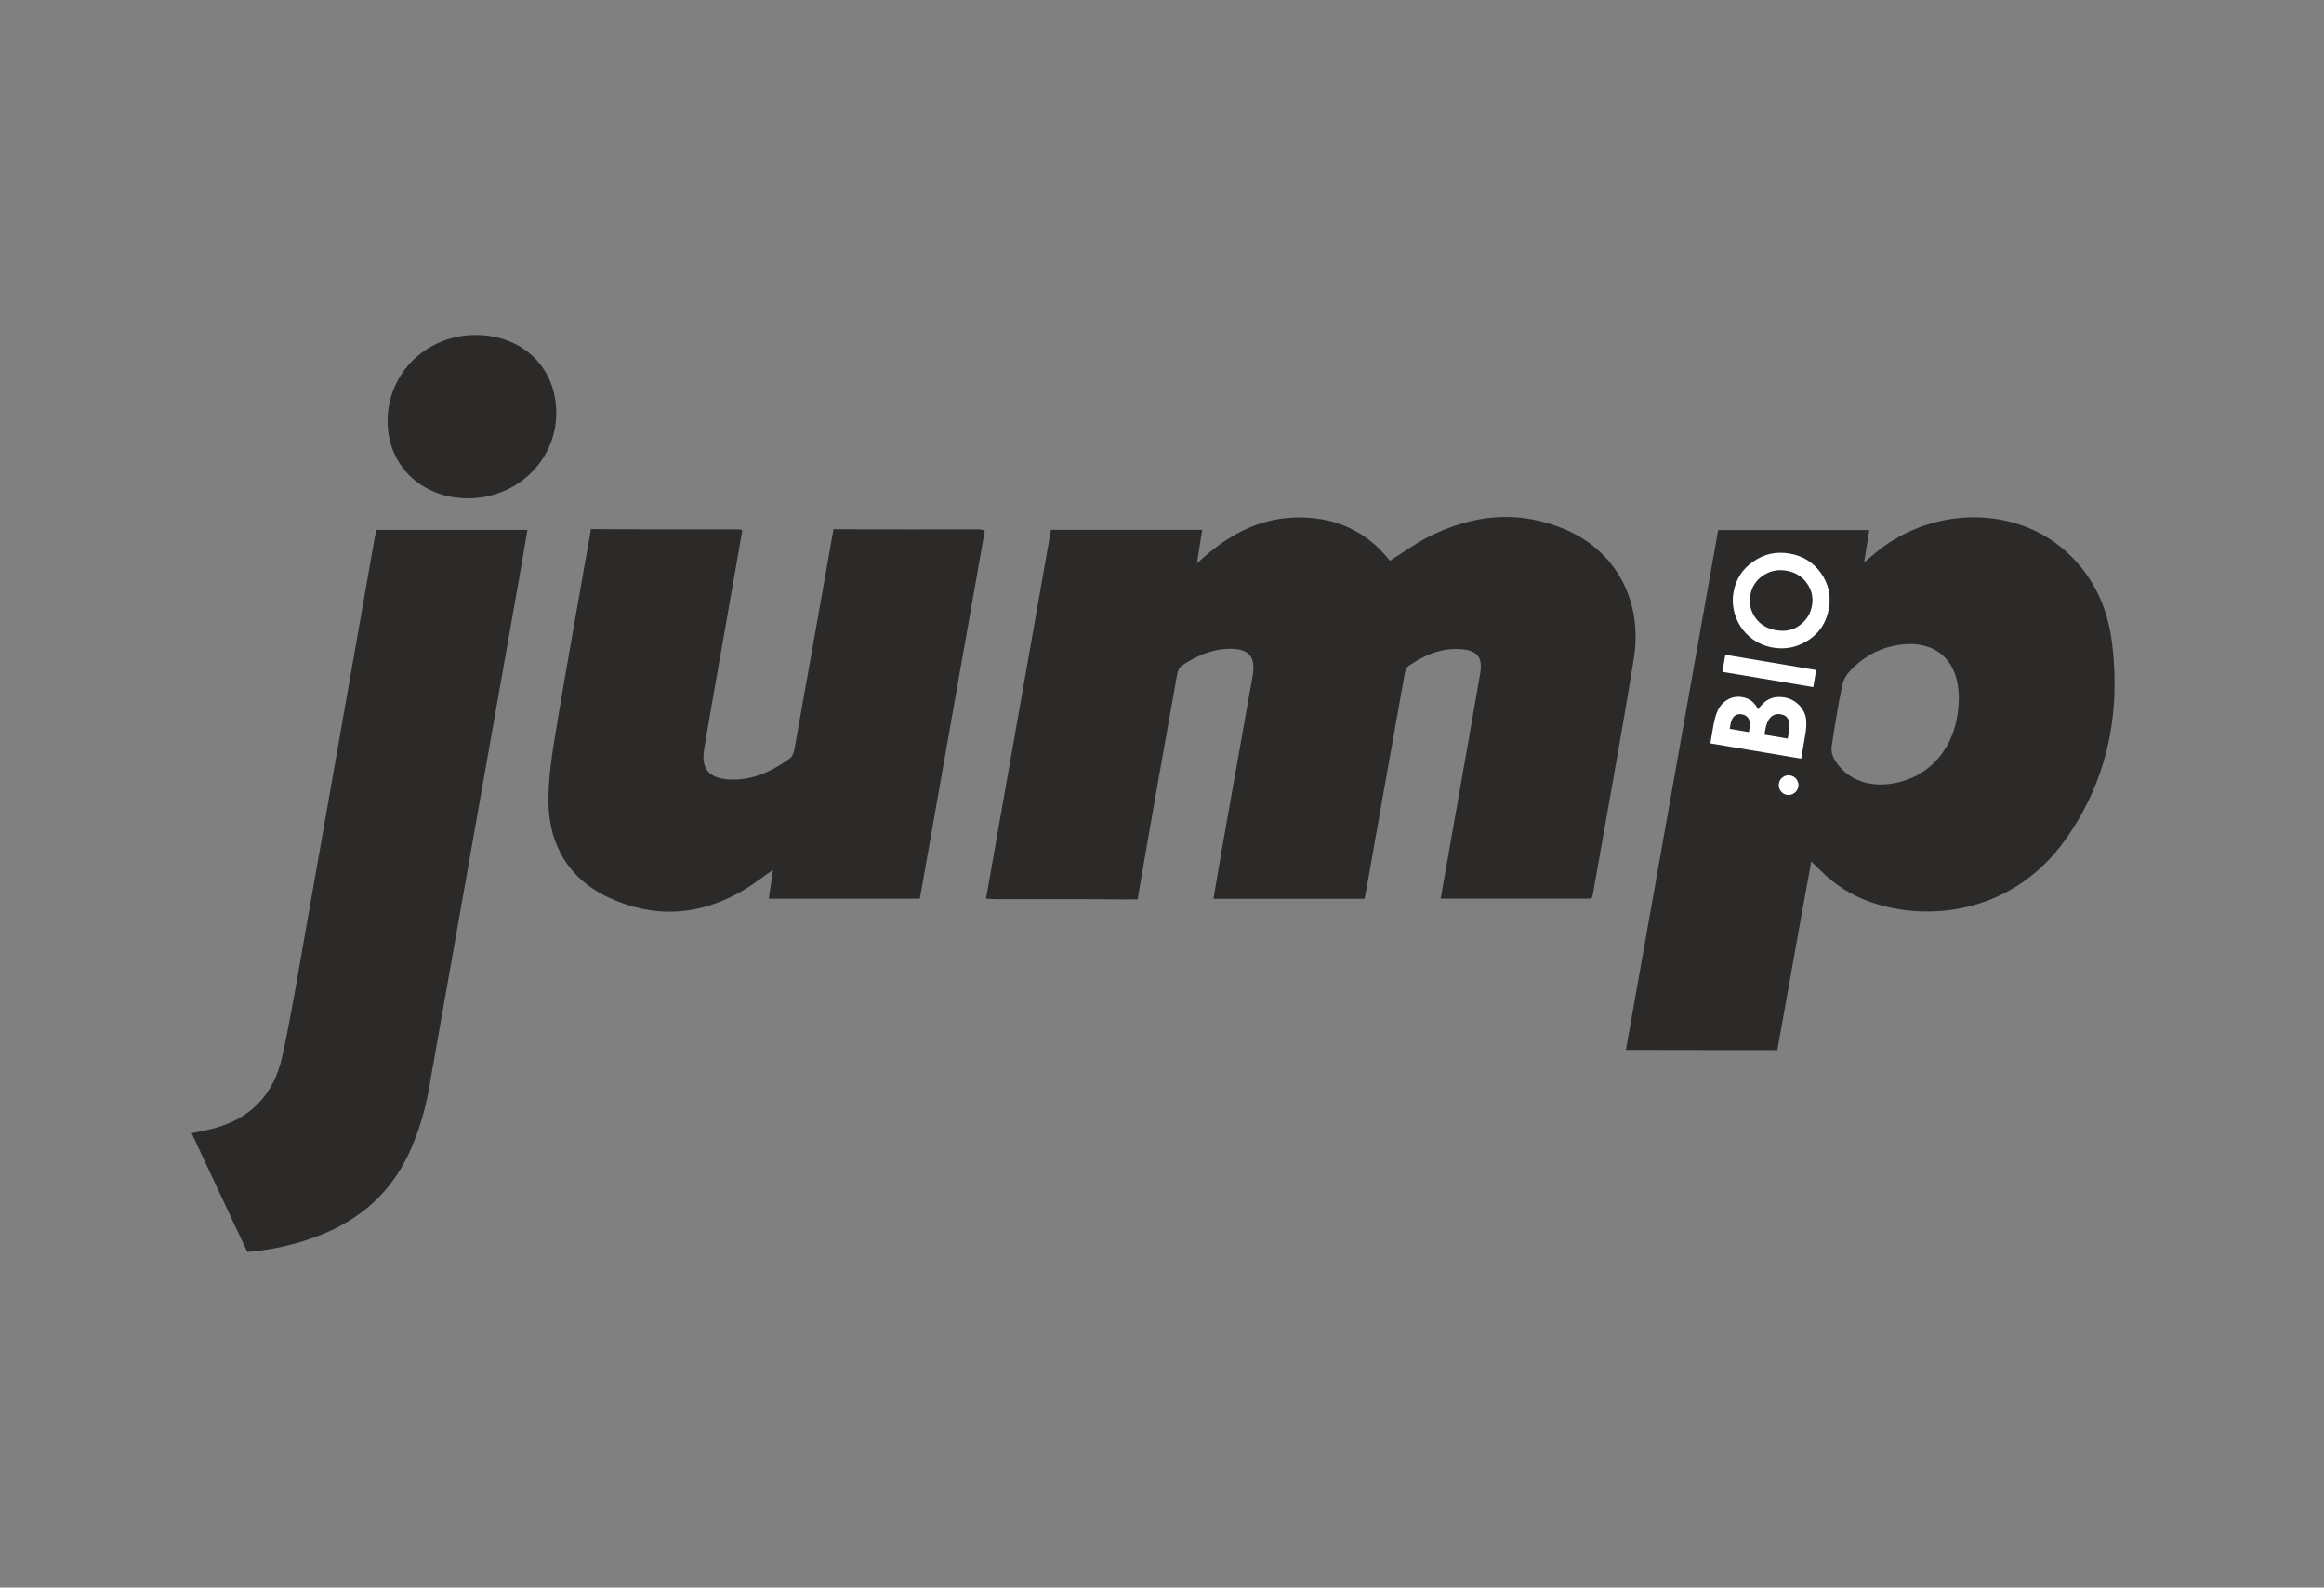
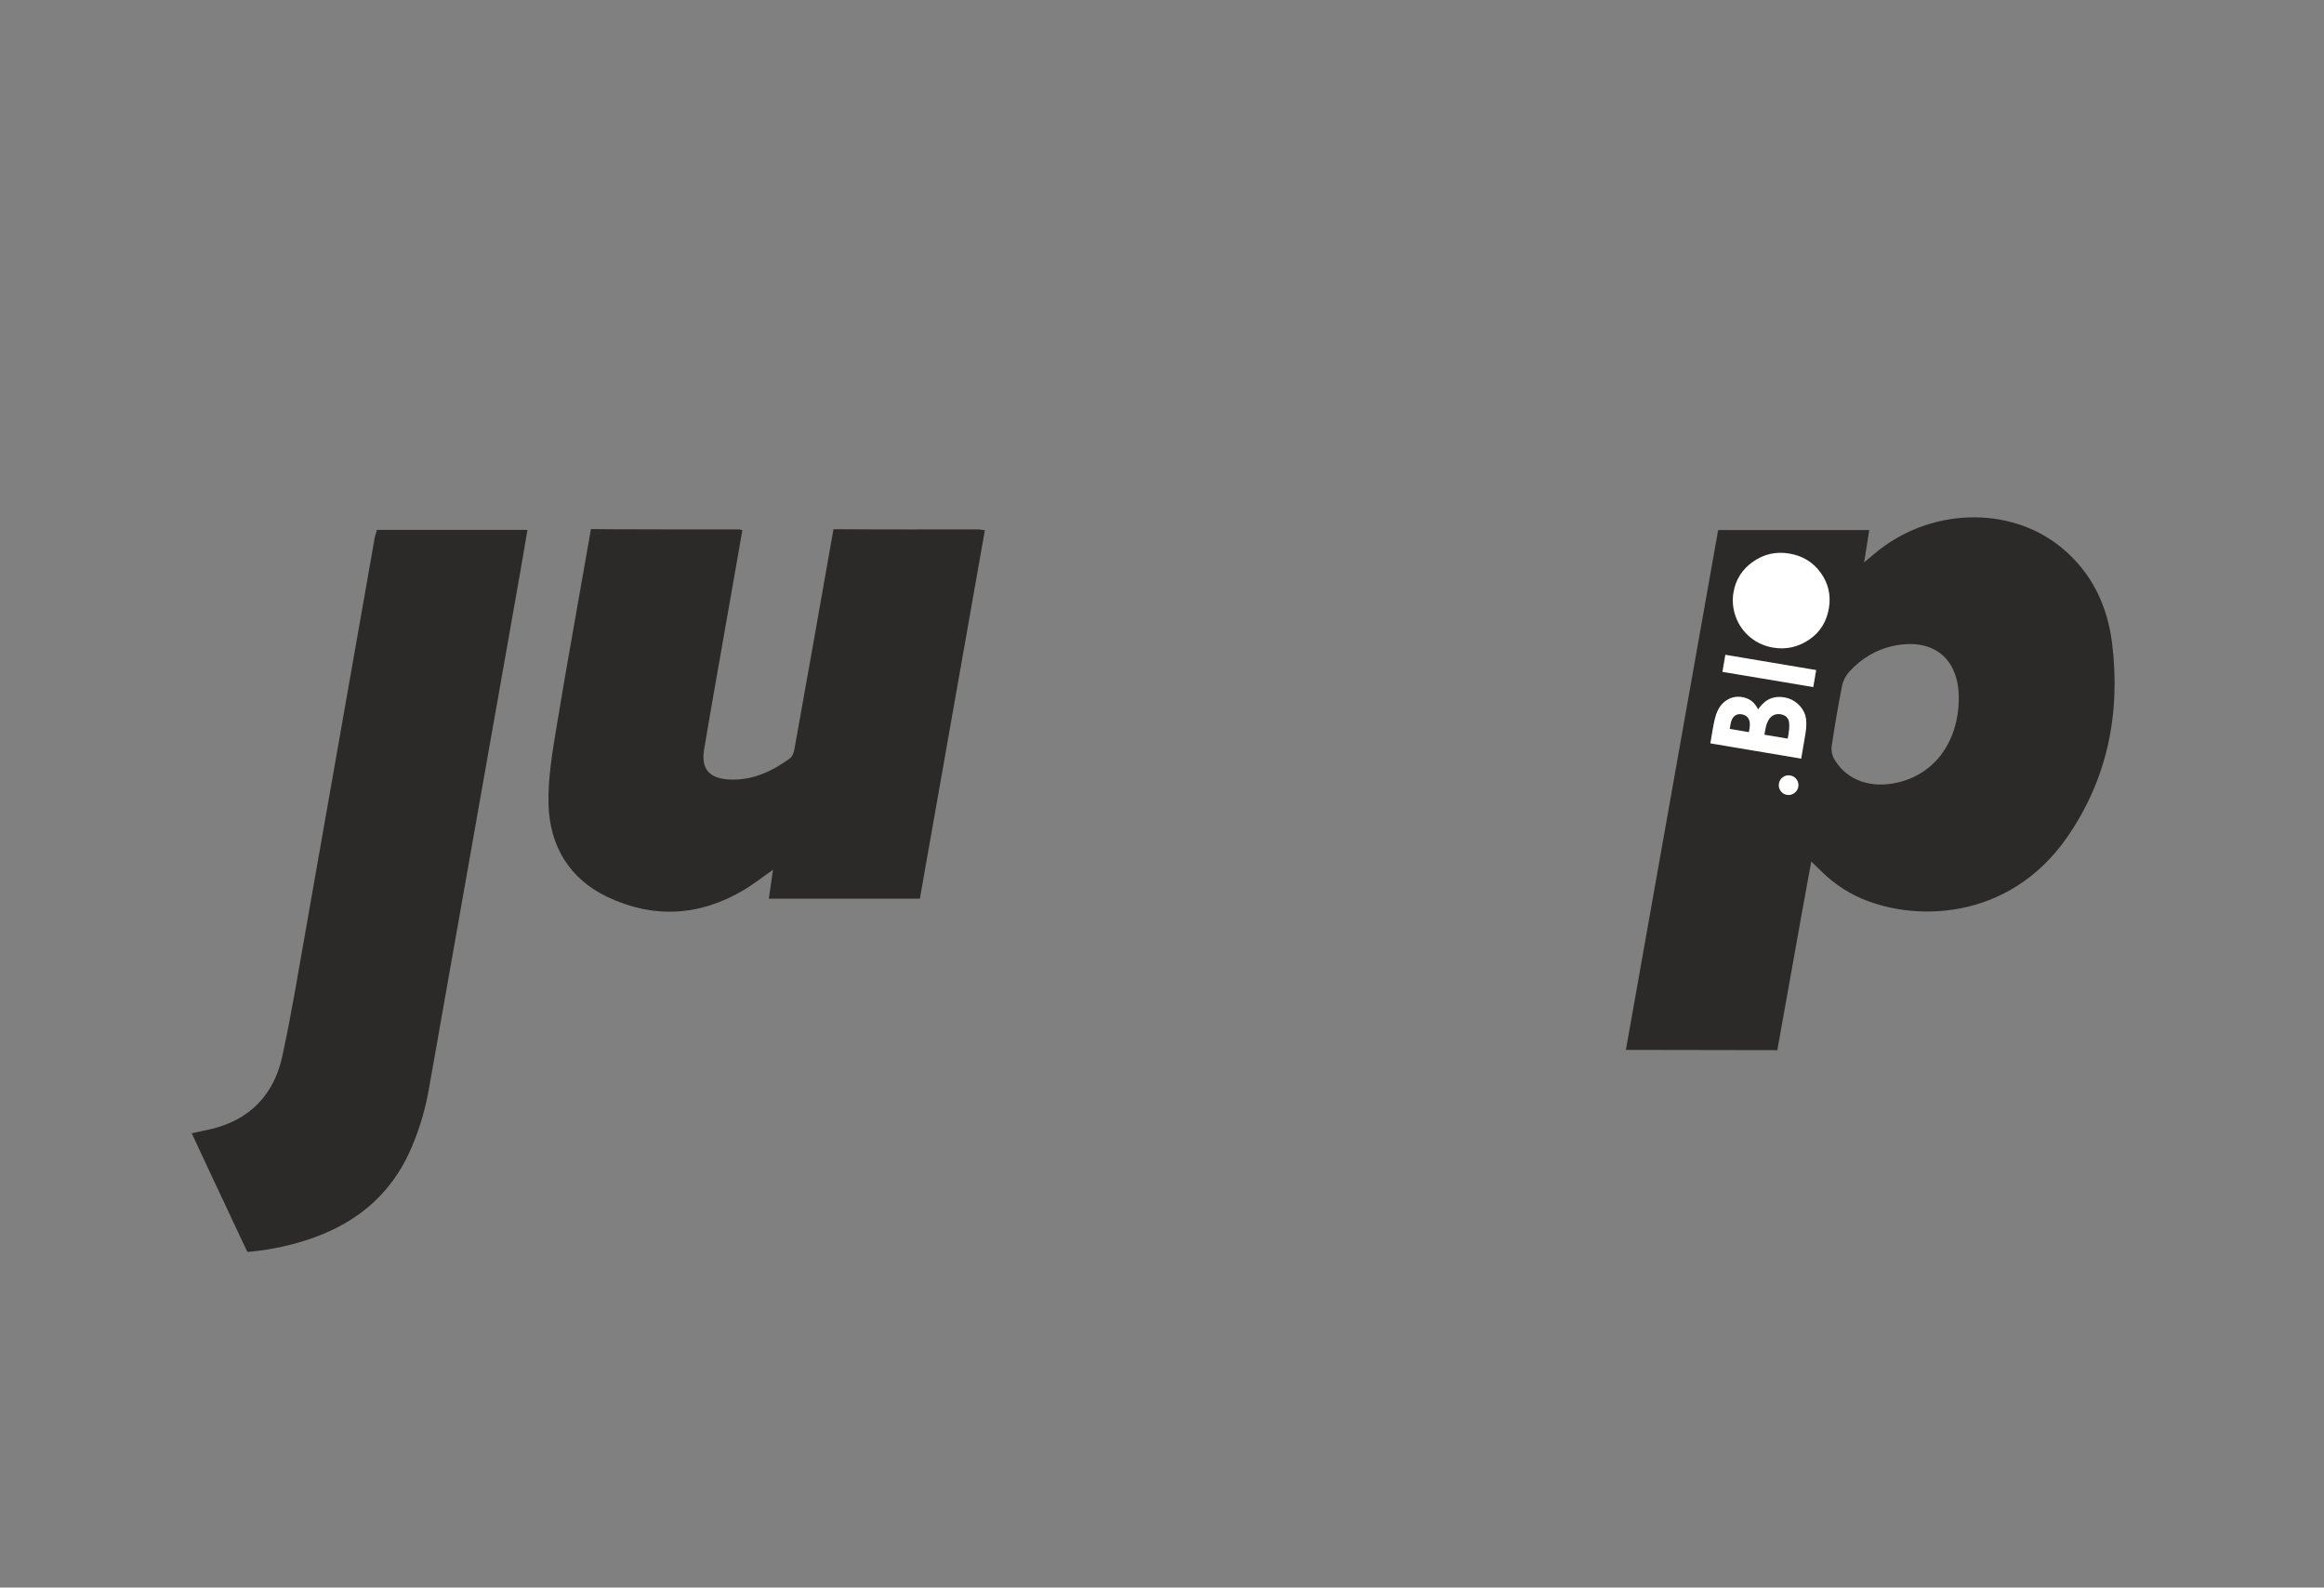
<svg xmlns="http://www.w3.org/2000/svg" width="530" height="362" viewBox="0 0 530 362" fill="none">
  <rect x="0" y="0" width="530" height="362" fill="#808080" stroke="none" />
  <path d="M396.046 125.068L387.683 170.554L405.209 175.85V183.54L412.481 182.452L421.935 126.519L396.046 125.068Z" fill="white" stroke="white" />
  <path d="M397.208 162.874C396.562 162.759 396.012 162.893 395.557 163.271C395.101 163.65 394.797 164.293 394.646 165.184L394.475 166.205L398.839 166.944L398.991 166.073C399.143 165.107 399.066 164.368 398.745 163.839C398.422 163.309 397.91 162.987 397.208 162.874Z" fill="#2B2A29" />
  <path d="M191.772 120.675C191.734 120.675 191.714 120.675 191.676 120.675H190.082L189.305 125.048C186.629 140.288 183.915 155.547 181.182 170.769C181.05 171.564 180.689 172.549 180.101 172.965C175.965 175.937 171.485 178.039 166.21 177.736C161.732 177.47 159.854 175.313 160.574 170.92C162.055 162.023 163.649 153.143 165.205 144.245C166.552 136.54 167.9 128.834 169.304 120.864C169.114 120.845 168.962 120.826 168.81 120.807L168.829 120.712H163.762C155.565 120.712 147.349 120.712 139.151 120.675L134.767 120.637L133.97 125.18C131.655 138.547 129.207 151.875 127.006 165.26C126.019 171.242 124.938 177.357 125.09 183.377C125.336 192.806 129.796 200.379 138.525 204.525C149.075 209.522 159.607 208.917 169.702 202.896C171.923 201.571 173.972 199.943 176.286 198.334C175.965 200.605 175.661 202.689 175.338 204.923C186.933 204.923 198.243 204.923 209.779 204.923C214.713 176.922 219.648 148.959 224.6 120.921C223.973 120.826 223.594 120.731 223.214 120.712C212.72 120.712 202.245 120.75 191.772 120.675Z" fill="#2B2A29" />
-   <path d="M108.694 76.392C97.536 76.278 88.579 84.797 88.389 95.665C88.219 105.888 95.847 113.48 106.455 113.631C117.613 113.783 126.702 105.244 126.854 94.472C127.006 84.04 119.434 76.505 108.694 76.392Z" fill="#2B2A29" />
  <path d="M406.127 162.872C405.235 162.721 404.476 162.928 403.849 163.516C403.223 164.102 402.767 165.163 402.521 166.715L402.389 167.529L407.702 168.418L407.872 167.435C408.138 165.805 408.119 164.671 407.815 164.027C407.473 163.382 406.905 163.004 406.127 162.872Z" fill="#2B2A29" />
-   <path d="M85.485 122.452L69.659 212.436C67.97 221.941 66.433 231.482 64.365 240.91C62.467 249.58 57.04 255.298 48.197 257.439C46.774 257.778 45.351 258.044 43.719 258.403C46.736 264.879 49.696 271.202 52.675 277.506L52.618 277.431L56.414 285.457L57.723 285.344C59.924 285.116 62.126 284.758 64.289 284.283C77.572 281.368 88.16 274.799 93.74 261.925C95.561 257.74 96.909 253.273 97.725 248.785L118.181 133.092C118.902 129.06 119.566 125.027 120.287 120.824C108.674 120.824 97.345 120.824 85.959 120.824C85.789 121.392 85.58 121.903 85.485 122.452Z" fill="#2B2A29" />
-   <path d="M357.148 120.806C346.388 116.149 335.724 117.285 325.477 122.567C322.554 124.081 319.879 126.051 316.976 127.868C311.492 120.882 304.148 117.758 295.362 118.004C286.671 118.269 279.612 122.245 272.971 128.474C273.426 125.539 273.786 123.249 274.166 120.806C262.571 120.806 251.243 120.806 239.686 120.806C234.752 148.826 229.819 176.77 224.866 204.903C225.871 204.96 226.555 205.035 227.257 205.035C237.181 205.035 247.106 204.997 257.03 205.092C257.126 205.092 257.22 205.092 257.296 205.073L259.44 205.092L259.857 202.631C262.647 186.33 265.55 170.029 268.454 153.749C268.587 153.029 268.966 152.139 269.516 151.78C272.799 149.602 276.31 147.993 280.352 147.936C284.83 147.861 286.443 149.773 285.665 154.127C283.274 167.606 280.883 181.086 278.492 194.584C277.904 197.973 277.354 201.382 276.746 204.941C288.417 204.941 299.745 204.941 311.188 204.941C311.378 203.918 311.586 202.991 311.739 202.062C314.585 186.008 317.413 169.954 320.297 153.899C320.429 153.18 320.714 152.234 321.245 151.855C324.832 149.336 328.741 147.69 333.238 148.031C336.901 148.296 338.191 149.905 337.564 153.54C335.894 163.365 334.13 173.191 332.404 183.018C331.132 190.249 329.86 197.482 328.551 204.903C340.202 204.903 351.588 204.903 362.954 204.903C363.068 204.581 363.183 204.353 363.22 204.127C366.371 186.122 369.71 168.137 372.613 150.075C374.662 137.107 368.59 125.767 357.148 120.806Z" fill="#2B2A29" />
+   <path d="M85.485 122.452L69.659 212.436C67.97 221.941 66.433 231.482 64.365 240.91C62.467 249.58 57.04 255.298 48.197 257.439C46.774 257.778 45.351 258.044 43.719 258.403C46.736 264.879 49.696 271.202 52.675 277.506L52.618 277.431L56.414 285.457L57.723 285.344C59.924 285.116 62.126 284.758 64.289 284.283C77.572 281.368 88.16 274.799 93.74 261.925C95.561 257.74 96.909 253.273 97.725 248.785L118.181 133.092C118.902 129.06 119.566 125.027 120.287 120.824C108.674 120.824 97.345 120.824 85.959 120.824Z" fill="#2B2A29" />
  <path d="M433.281 178.304C426.867 179.97 421.174 178.039 418.29 173.059C417.814 172.245 417.587 171.109 417.72 170.182C418.403 165.562 419.181 160.961 420.092 156.381C420.32 155.226 420.965 153.994 421.78 153.124C424.513 150.133 427.872 148.088 431.895 147.255C440.985 145.38 446.848 150.228 446.715 159.484C446.582 168.97 441.44 176.183 433.281 178.304ZM417.094 138.679C416.562 141.784 415.064 144.188 412.558 145.874C410.053 147.558 407.339 148.164 404.379 147.671C402.387 147.33 400.66 146.554 399.161 145.324C397.663 144.093 396.562 142.56 395.878 140.724C395.195 138.887 395.006 137.013 395.328 135.082C395.822 132.166 397.302 129.819 399.788 128.077C402.273 126.335 405.025 125.71 408.08 126.221C411.098 126.733 413.489 128.19 415.234 130.614C416.96 133.018 417.587 135.725 417.094 138.679ZM413.526 156.664L392.805 153.199L393.468 149.299L414.19 152.783L413.526 156.664ZM411.761 167.19L410.775 172.984L390.053 169.5L390.603 166.244C390.926 164.351 391.268 163.007 391.666 162.173C392.197 160.98 392.975 160.11 393.999 159.524C395.006 158.936 396.125 158.747 397.34 158.955C398.118 159.087 398.819 159.371 399.408 159.807C399.996 160.242 400.509 160.886 400.946 161.738C401.743 160.583 402.634 159.788 403.62 159.352C404.608 158.917 405.707 158.804 406.922 159.011C408.08 159.201 409.086 159.693 409.959 160.451C410.812 161.208 411.4 162.097 411.723 163.139C412.008 164.181 412.027 165.525 411.761 167.19ZM409.181 180.859C408.669 181.219 408.117 181.351 407.511 181.238C406.903 181.143 406.41 180.84 406.068 180.33C405.707 179.819 405.594 179.269 405.688 178.664C405.784 178.057 406.087 177.566 406.6 177.206C407.093 176.846 407.643 176.714 408.27 176.827C408.877 176.921 409.37 177.225 409.73 177.735C410.091 178.247 410.225 178.796 410.11 179.402C409.997 180.007 409.693 180.499 409.181 180.859ZM481.669 146.65C480.607 138.073 477.02 130.538 470.17 124.896C458.233 115.052 439.618 115.771 427.19 126.505C426.619 126.998 426.032 127.49 425.12 128.247C425.556 125.502 425.917 123.23 426.297 120.864C414.569 120.864 391.836 120.864 391.836 120.864L370.792 239.397L404.417 239.454H405.328C405.328 239.454 409.143 218.137 410.869 208.481C411.572 204.544 412.312 200.606 413.071 196.44C414.817 198.087 416.22 199.621 417.833 200.87C419.523 202.177 421.325 203.37 423.242 204.297C435.937 210.431 458.025 210.147 471.365 190.988C480.645 177.641 483.642 162.608 481.669 146.65Z" fill="#2B2A29" />
-   <path d="M407.377 130.121C405.404 129.799 403.62 130.177 402.026 131.257C400.432 132.355 399.483 133.85 399.161 135.743C398.838 137.656 399.237 139.378 400.357 140.912C401.475 142.445 403.05 143.373 405.1 143.714C407.396 144.093 409.351 143.581 410.945 142.161C412.197 141.063 412.975 139.681 413.24 138.034C413.563 136.16 413.146 134.475 412.026 132.923C410.926 131.389 409.37 130.461 407.377 130.121Z" fill="#2B2A29" />
</svg>